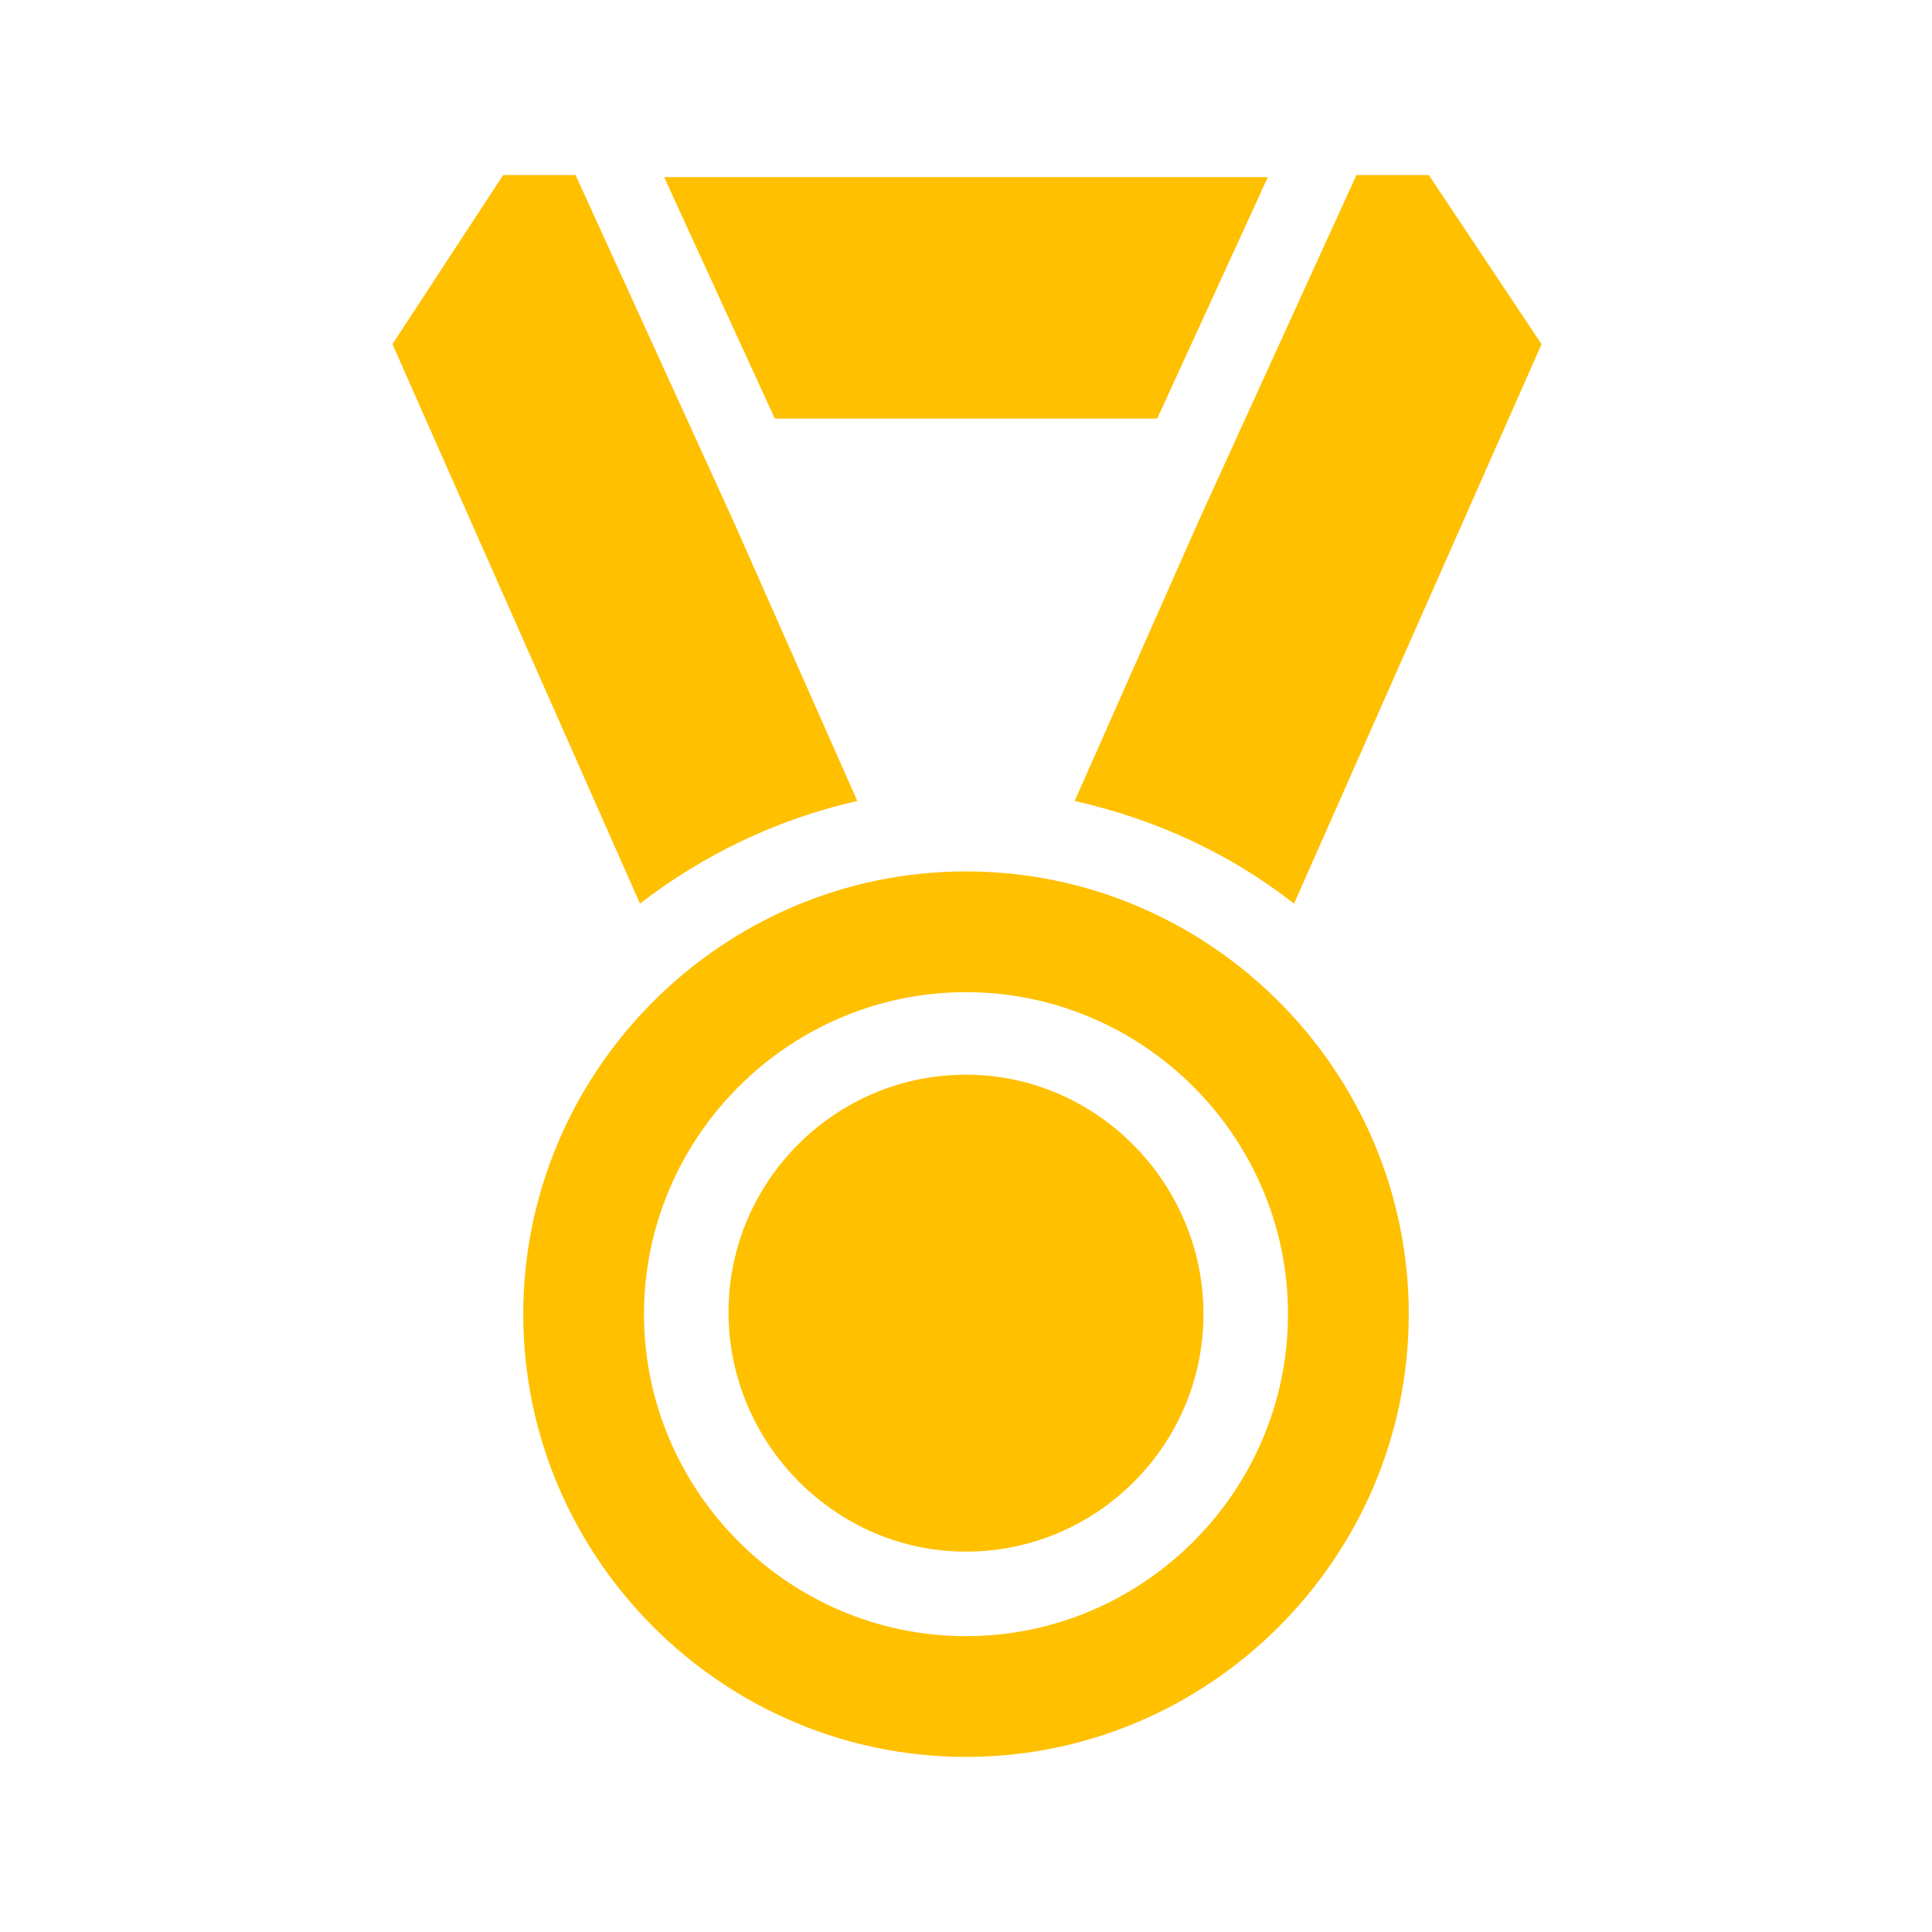
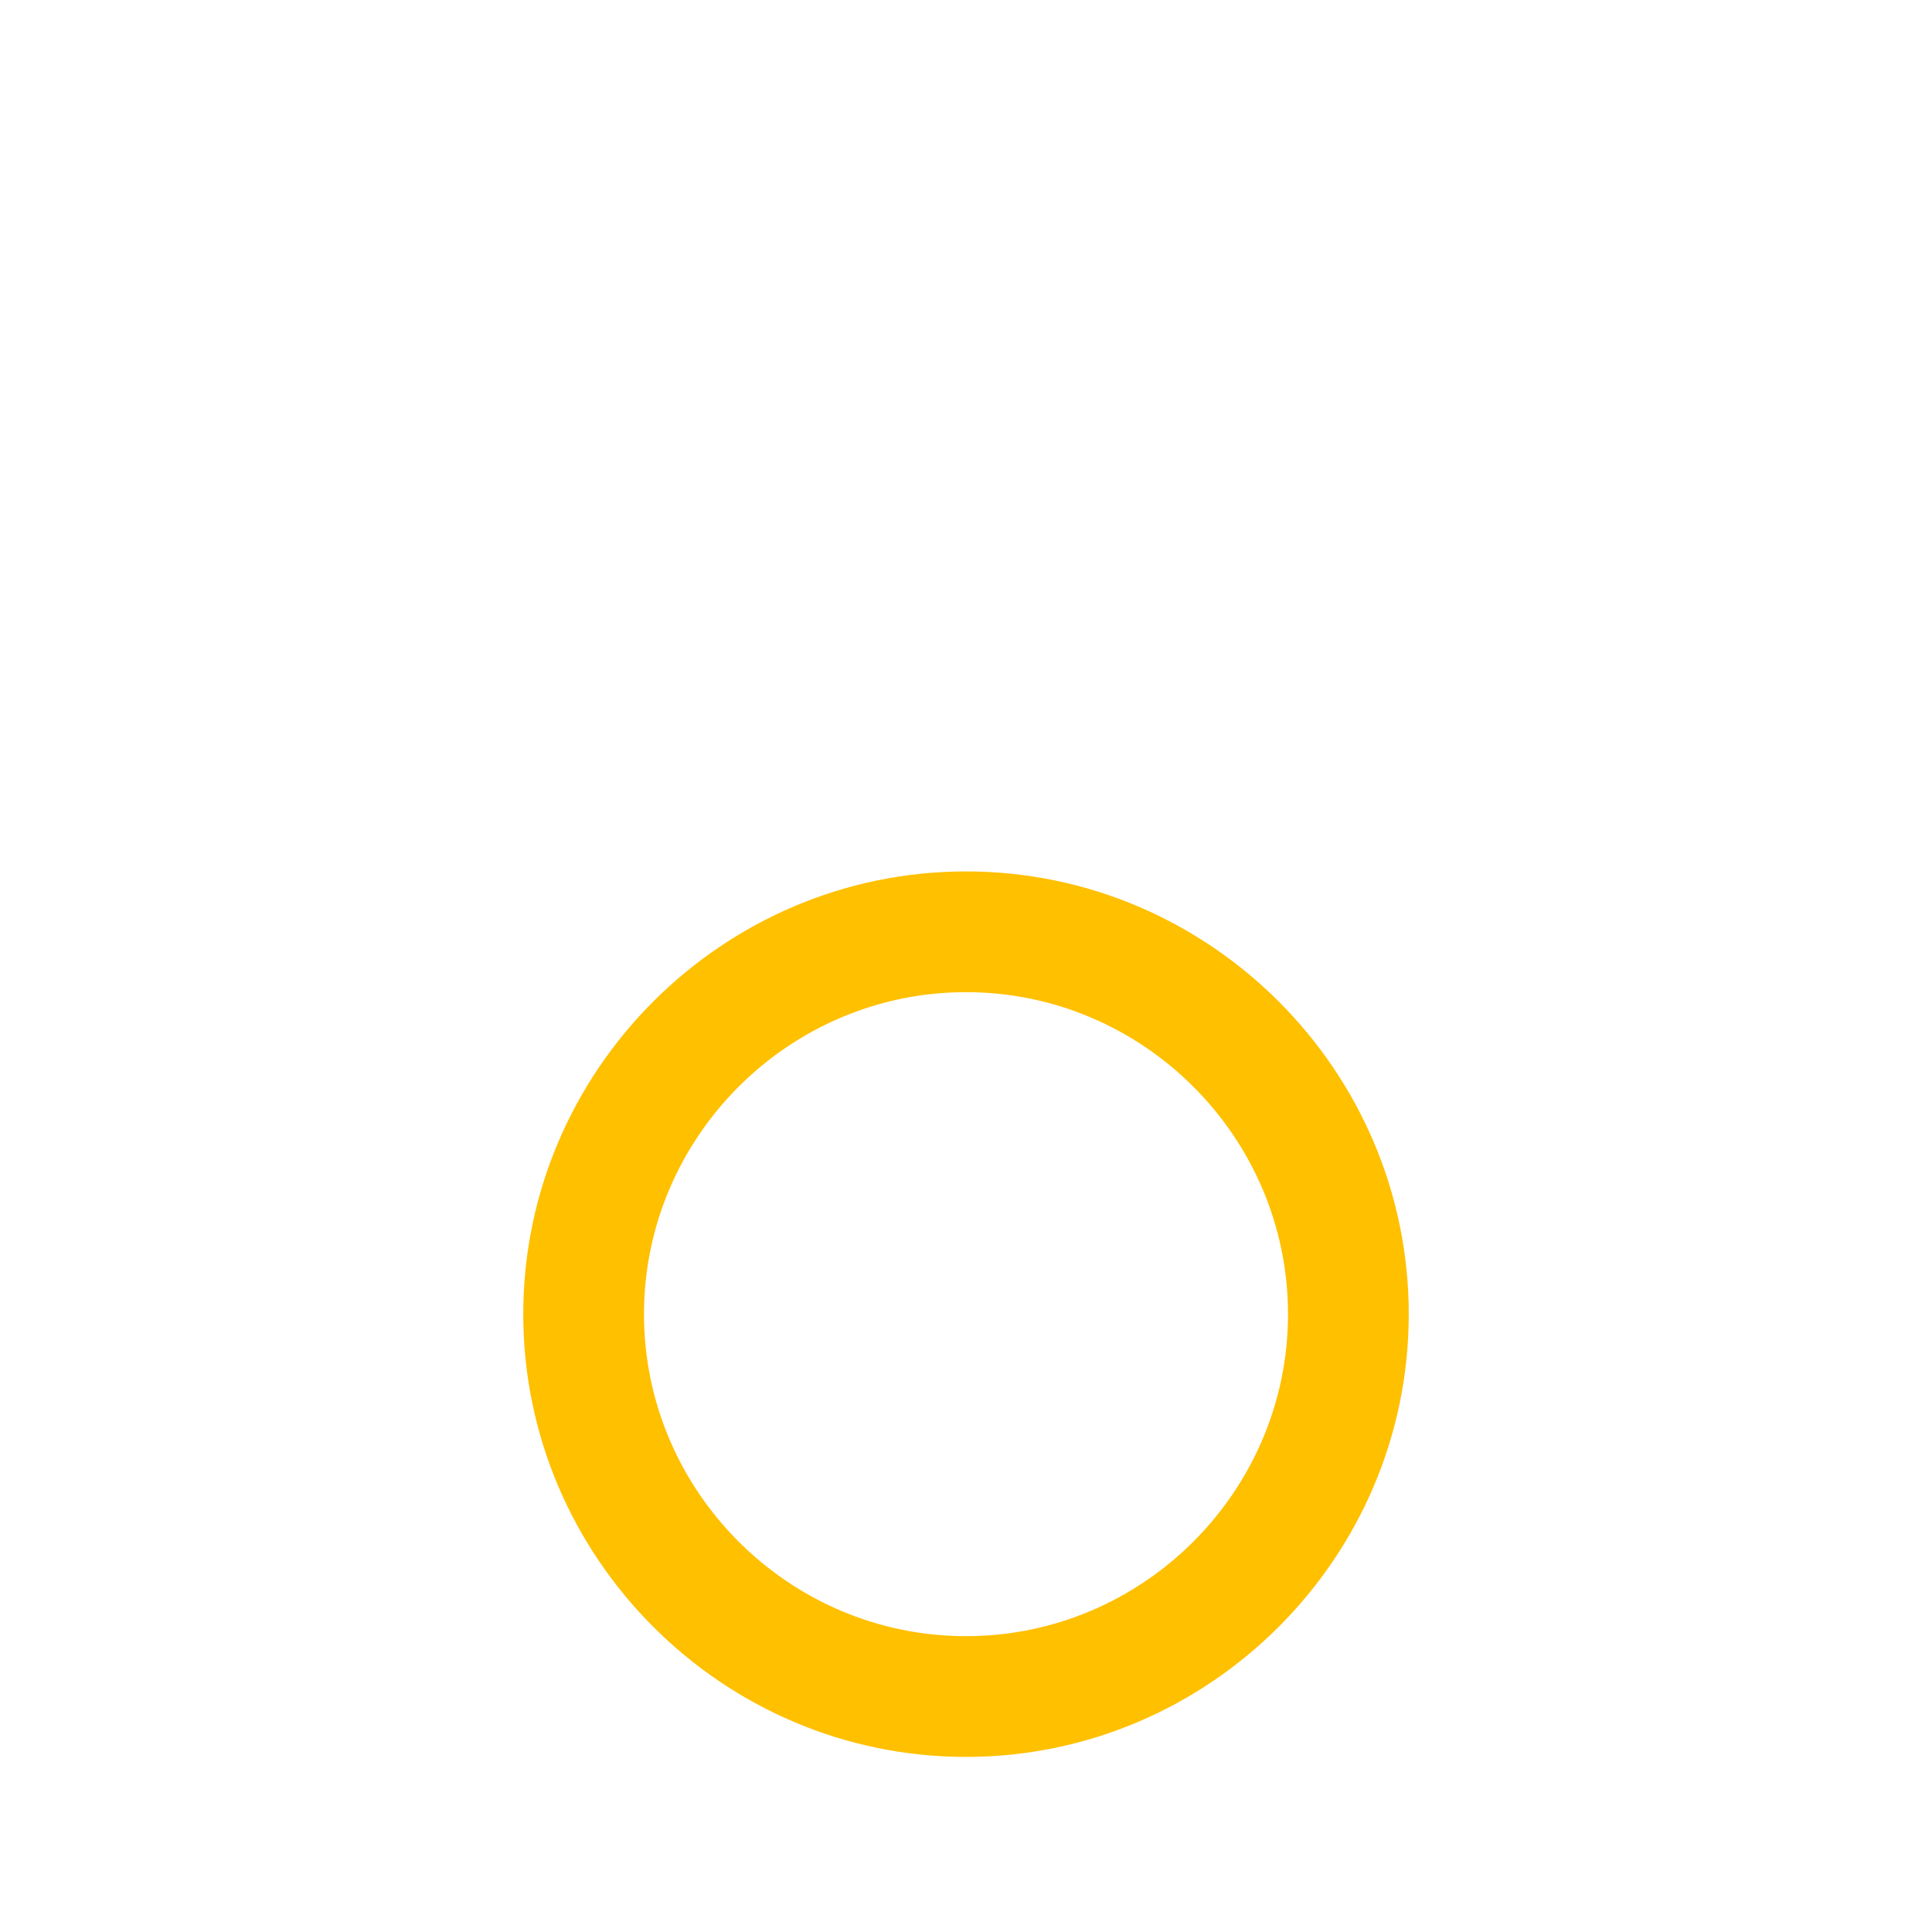
<svg xmlns="http://www.w3.org/2000/svg" overflow="hidden" xml:space="preserve" height="96" width="96">
  <g transform="translate(-686 -157)">
-     <path fill="#FFC000" d="M734 210.4C727.5 210.4 722.2 215.7 722.2 222.2 722.2 228.7 727.5 234.1 734 234.1 740.5 234.1 745.8 228.8 745.8 222.3 745.8 215.8 740.5 210.4 734 210.4" />
    <path fill="#FFC000" d="M734 200.3C721.9 200.3 712 210.2 712 222.3 712 234.4 721.9 244.3 734 244.3 746.1 244.3 756 234.4 756 222.3 756 210.2 746.1 200.3 734 200.3M734 238.3C725.2 238.3 718 231.1 718 222.3 718 213.5 725.2 206.3 734 206.3 742.8 206.3 750 213.5 750 222.3 750 231.1 742.8 238.3 734 238.3" />
-     <path fill="#FFC000" d="M739.4 196.8C743.4 197.7 747.1 199.4 750.3 201.9L762.6 174.1 757 165.7 753.4 165.7 745.6 182.8 739.4 196.8Z" />
-     <path fill="#FFC000" d="M728.6 196.8 722.4 182.8 714.6 165.7 711 165.7 705.5 174.1 717.8 201.9C720.9 199.5 724.6 197.7 728.6 196.8" />
-     <path fill="#FFC000" d="M743.5 177.8 749 165.8 719 165.8 724.5 177.8Z" />
  </g>
</svg>